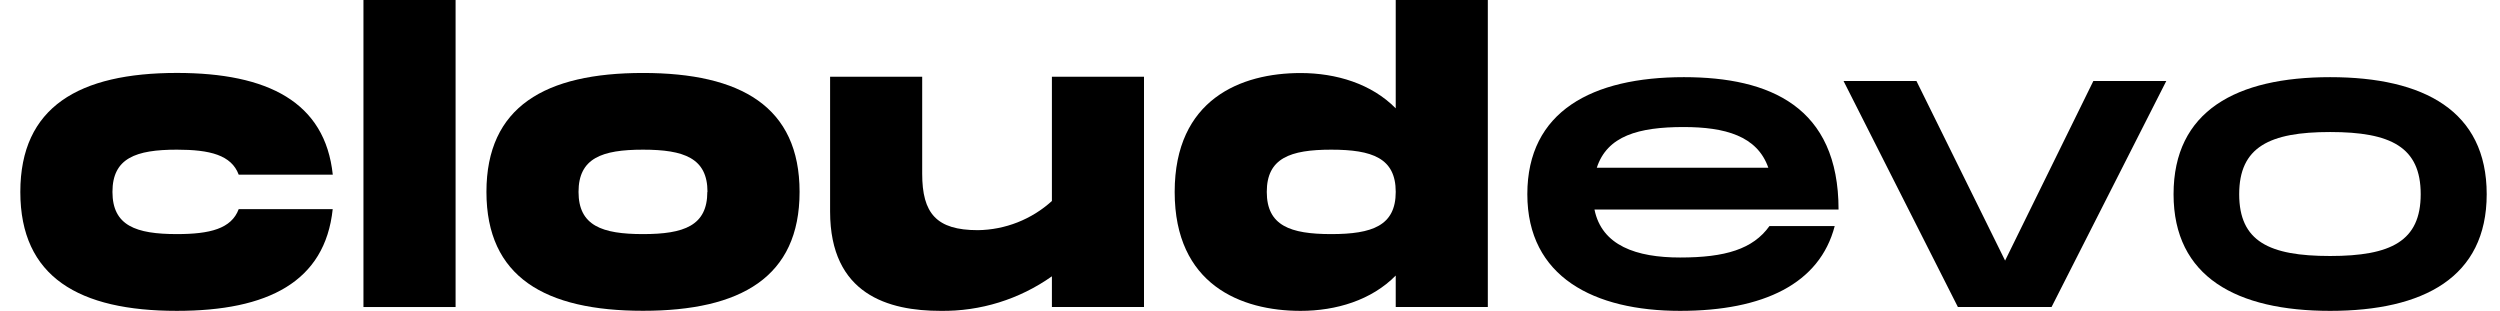
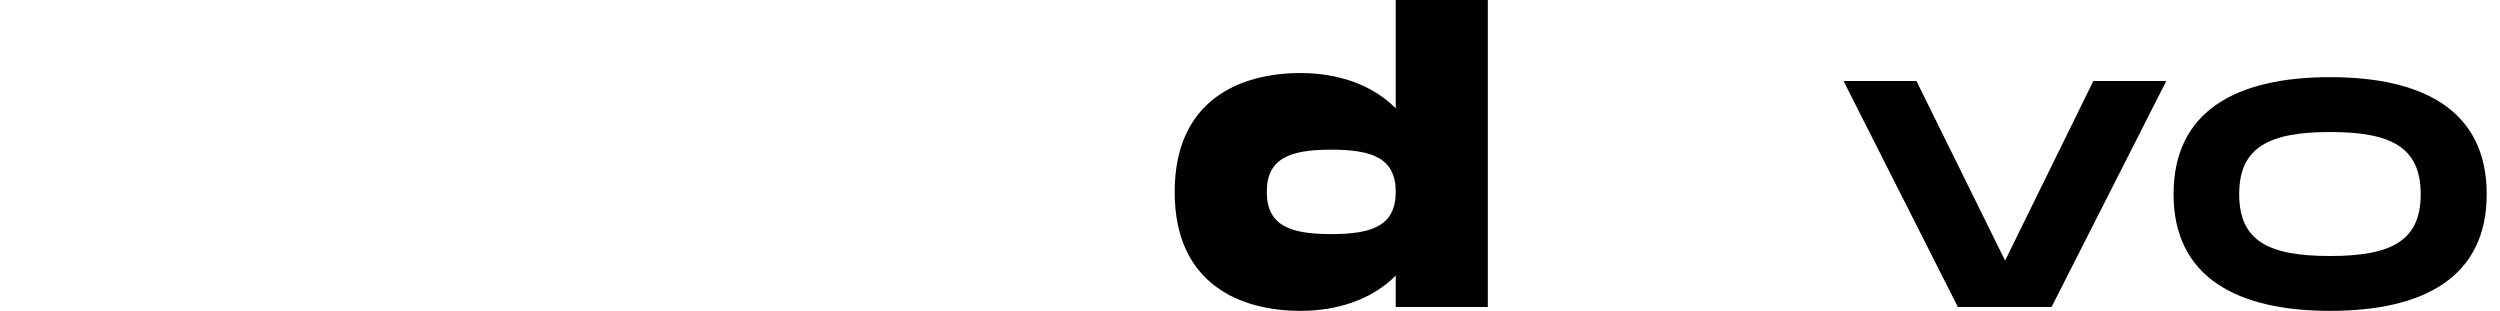
<svg xmlns="http://www.w3.org/2000/svg" version="1.1" id="Layer_1" x="0px" y="0px" width="712px" height="88.538px" viewBox="35.5 348.944 712 88.538" enable-background="new 35.5 348.944 712 88.538" xml:space="preserve">
-   <path d="M85.899,369.716c25.908,0,42.192,8.307,44.375,28.965h-26.792c-2.079-5.578-8.194-7.111-17.601-7.111  c-11.693,0-18.354,2.408-18.354,12.022s6.661,12.022,18.354,12.022c9.407,0,15.522-1.523,17.601-7.103h26.773  c-2.183,20.696-18.467,28.966-44.375,28.966c-27.865,0-44.591-9.614-44.591-33.867C41.289,379.358,58.034,369.716,85.899,369.716z" />
-   <path d="M165.25,348.944v87.441h-26.237v-87.441H165.25z" />
-   <path d="M174.037,403.592c0-24.262,16.717-33.867,44.591-33.867s44.591,9.614,44.591,33.867c0,24.252-16.717,33.866-44.591,33.866  C190.754,437.458,174.037,427.863,174.037,403.592z M236.991,403.592c0-9.614-6.67-12.022-18.363-12.022  s-18.363,2.408-18.363,12.022s6.67,12.022,18.363,12.022s18.316-2.398,18.316-12.022H236.991z" />
-   <path d="M361.311,370.807v65.579h-26.229v-8.749c-9.256,6.554-20.354,10-31.693,9.841c-14.76,0-31.477-4.591-31.477-28.308v-38.363  h26.228v27.62c0,11.289,4.045,16.068,15.852,16.068c7.809-0.102,15.311-3.056,21.091-8.307v-35.381H361.311z" />
  <path d="M459.231,348.944v87.441h-26.228v-8.965c-6.886,6.999-16.934,10.057-27.103,10.057c-16.934,0-35.852-7.433-35.852-33.867  s18.909-33.866,35.852-33.866c10.16,0,20.217,3.057,27.103,10.056v-30.856H459.231z M433.004,403.592  c0-9.614-6.67-12.022-18.363-12.022s-18.363,2.408-18.363,12.022s6.67,12.022,18.363,12.022S433.004,413.216,433.004,403.592z" />
-   <path d="M539.449,413.319h18.579c-4.262,16.396-20.217,24.158-44.045,24.158c-24.46,0-43.5-9.614-43.5-33.228  c0-23.612,18.476-33.33,44.591-33.33c24.459,0,44.046,8.41,44.046,37.705h-69.512c2.079,10.272,11.919,13.659,24.375,13.659  C526.881,422.284,534.755,419.886,539.449,413.319z M490.267,396.715h48.853c-3.17-9.078-12.342-11.59-24.148-11.59  C502.177,385.125,493.221,387.637,490.267,396.715z" />
  <path d="M652.46,372.011l-32.682,64.375h-26.67l-32.568-64.375h20.763l25.249,51.148l25.137-51.148H652.46z" />
  <path d="M654.529,404.25c0-23.716,17.874-33.33,44.592-33.33c26.717,0,44.591,9.614,44.591,33.33  c0,23.717-18.034,33.228-44.591,33.228C672.563,437.478,654.529,427.863,654.529,404.25z M724.916,404.25  c0-13.443-8.523-17.705-25.795-17.705c-17.272,0-25.899,4.262-25.899,17.705c0,13.443,8.523,17.602,25.899,17.602  C716.496,421.852,724.916,417.59,724.916,404.25z" />
</svg>